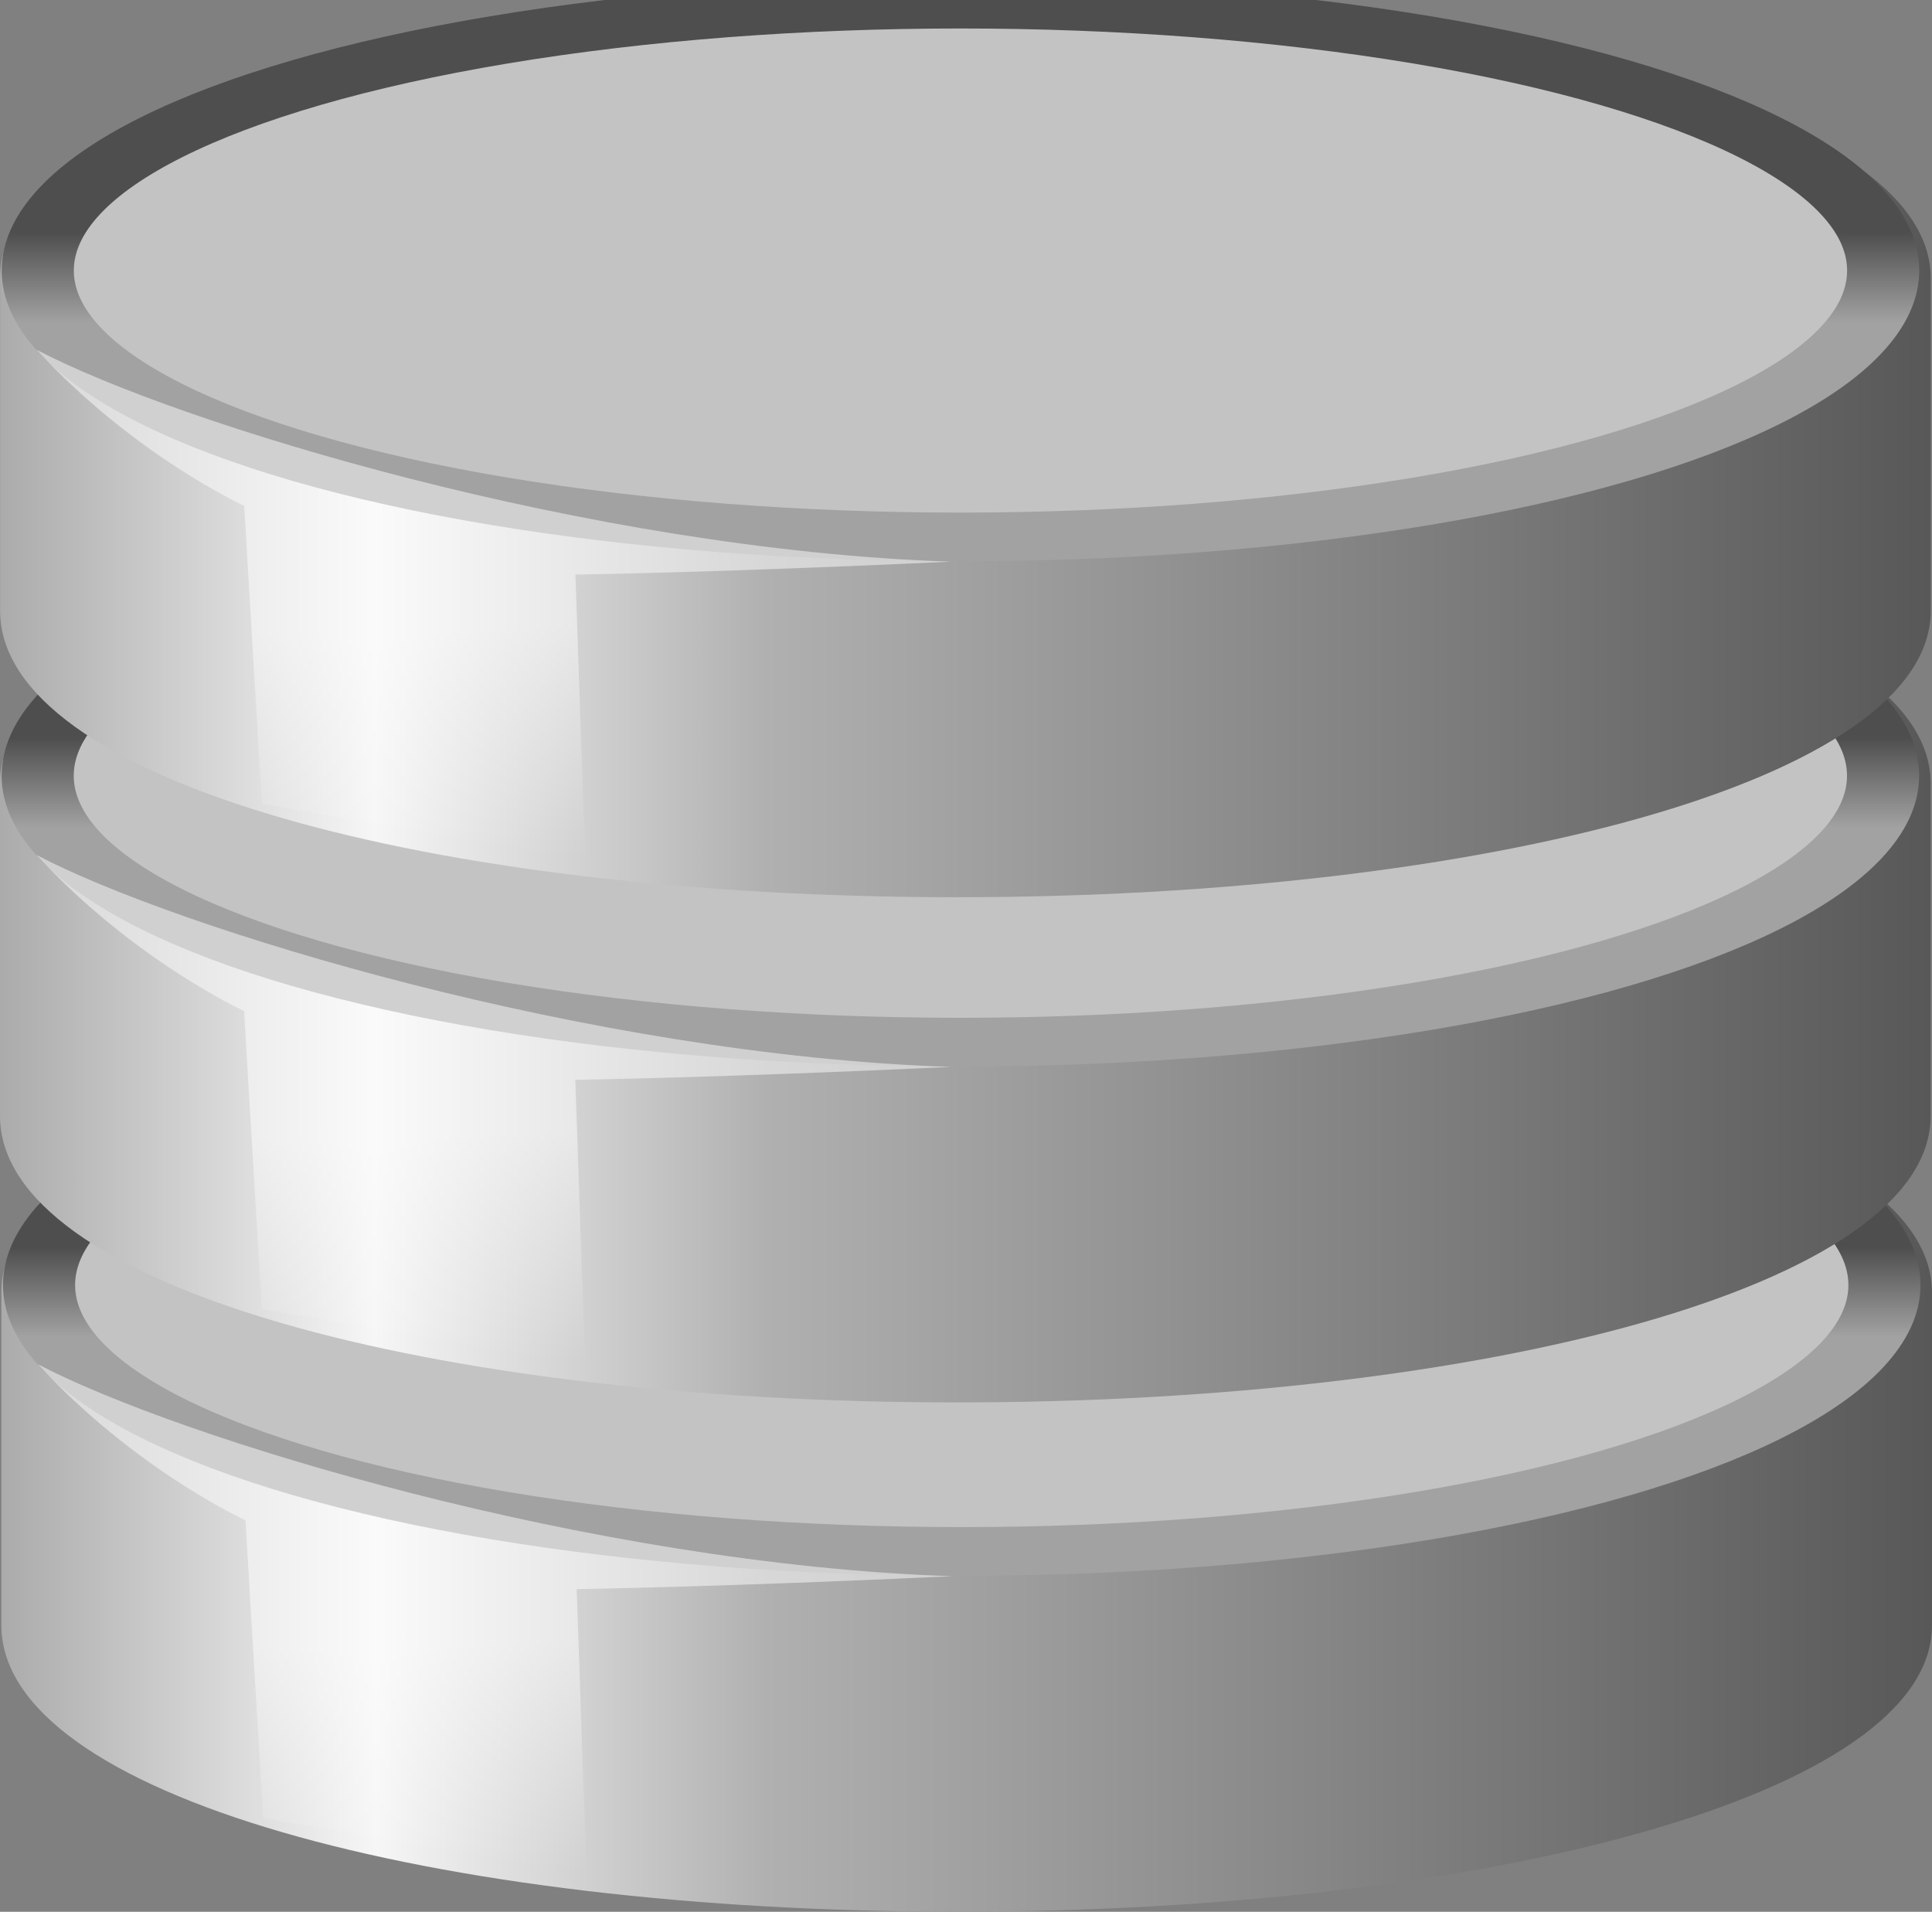
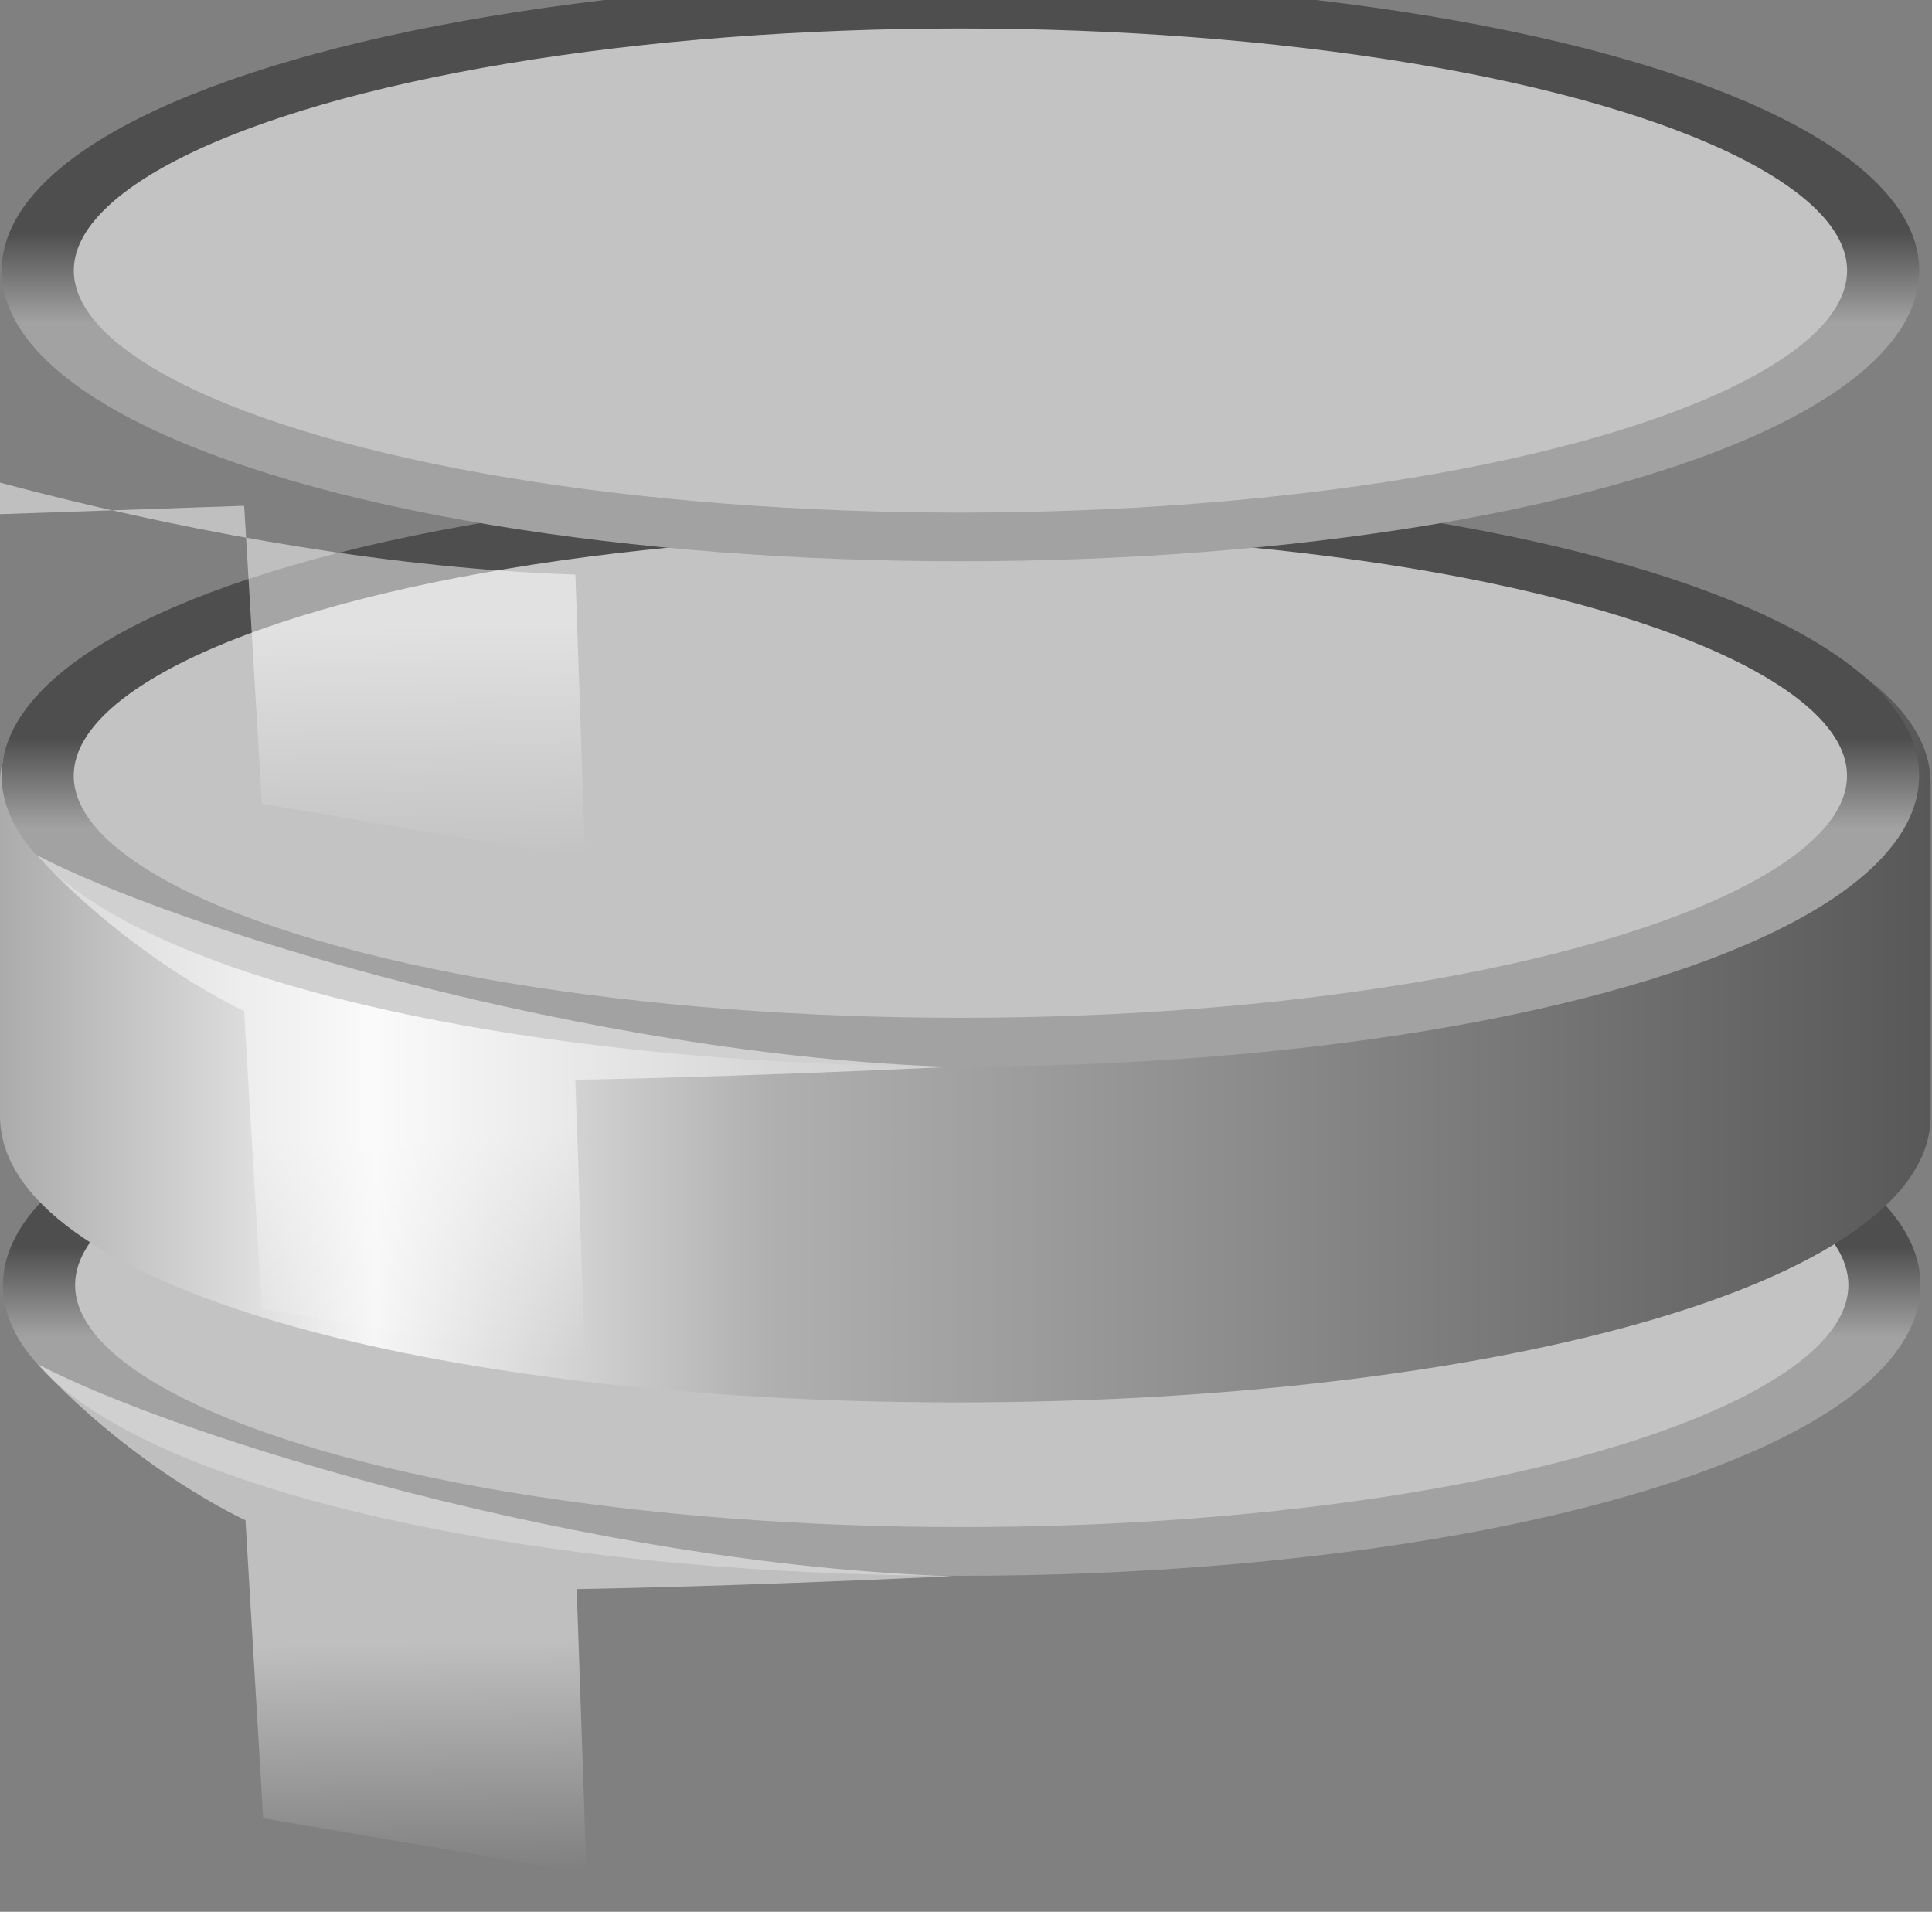
<svg xmlns="http://www.w3.org/2000/svg" xmlns:xlink="http://www.w3.org/1999/xlink" viewBox="8 10.52 240 237.48">
  <rect x="8" y="10.52" width="240" height="237.48" fill="#808080" stroke="none" />
  <defs>
    <linearGradient id="h">
      <stop offset="0" style="stop-color:#a2a2a2;stop-opacity:1" />
      <stop offset="1" style="stop-color:#4e4e4e;stop-opacity:1" />
    </linearGradient>
    <linearGradient id="i">
      <stop offset="0" style="stop-color:#fff;stop-opacity:1" />
      <stop offset="1" style="stop-color:#fff;stop-opacity:0" />
    </linearGradient>
    <linearGradient id="g">
      <stop offset="0" style="stop-color:#ababab;stop-opacity:1" />
      <stop offset=".194" style="stop-color:#f6f6f6;stop-opacity:1" />
      <stop offset=".397" style="stop-color:#b0b0b0;stop-opacity:1" />
      <stop offset="1" style="stop-color:#585858;stop-opacity:1" />
    </linearGradient>
    <linearGradient id="d">
      <stop offset="0" style="stop-color:#ababab;stop-opacity:1" />
      <stop offset=".194" style="stop-color:#f6f6f6;stop-opacity:1" />
      <stop offset=".397" style="stop-color:#b0b0b0;stop-opacity:1" />
      <stop offset="1" style="stop-color:#585858;stop-opacity:1" />
    </linearGradient>
    <linearGradient id="e">
      <stop offset="0" style="stop-color:#a2a2a2;stop-opacity:1" />
      <stop offset="1" style="stop-color:#4e4e4e;stop-opacity:1" />
    </linearGradient>
    <linearGradient id="f">
      <stop offset="0" style="stop-color:#fff;stop-opacity:1" />
      <stop offset="1" style="stop-color:#fff;stop-opacity:0" />
    </linearGradient>
    <linearGradient id="a">
      <stop offset="0" style="stop-color:#ababab;stop-opacity:1" />
      <stop offset=".194" style="stop-color:#f6f6f6;stop-opacity:1" />
      <stop offset=".397" style="stop-color:#b0b0b0;stop-opacity:1" />
      <stop offset="1" style="stop-color:#585858;stop-opacity:1" />
    </linearGradient>
    <linearGradient id="b">
      <stop offset="0" style="stop-color:#a2a2a2;stop-opacity:1" />
      <stop offset="1" style="stop-color:#4e4e4e;stop-opacity:1" />
    </linearGradient>
    <linearGradient id="c">
      <stop offset="0" style="stop-color:#fff;stop-opacity:1" />
      <stop offset="1" style="stop-color:#fff;stop-opacity:0" />
    </linearGradient>
    <linearGradient xlink:href="#a" id="j" x1="10.116" x2="38.013" y1="17.512" y2="17.512" gradientTransform="translate(0 -1.714)" gradientUnits="userSpaceOnUse" />
    <linearGradient xlink:href="#b" id="k" x1="24" x2="24" y1="15.149" y2="13.285" gradientUnits="userSpaceOnUse" />
    <linearGradient xlink:href="#c" id="l" x1="16.071" x2="16.19" y1="19.5" y2="24.04" gradientTransform="translate(-.143 .929)" gradientUnits="userSpaceOnUse" />
    <linearGradient xlink:href="#d" id="m" x1="10.116" x2="38.013" y1="17.512" y2="17.512" gradientTransform="translate(0 -1.714)" gradientUnits="userSpaceOnUse" />
    <linearGradient xlink:href="#e" id="n" x1="24" x2="24" y1="15.149" y2="13.285" gradientUnits="userSpaceOnUse" />
    <linearGradient xlink:href="#f" id="o" x1="16.071" x2="16.19" y1="19.5" y2="24.04" gradientTransform="translate(-.143 .929)" gradientUnits="userSpaceOnUse" />
    <linearGradient xlink:href="#g" id="p" x1="10.116" x2="38.013" y1="17.512" y2="17.512" gradientTransform="translate(0 -1.714)" gradientUnits="userSpaceOnUse" />
    <linearGradient xlink:href="#h" id="q" x1="24" x2="24" y1="15.149" y2="13.285" gradientUnits="userSpaceOnUse" />
    <linearGradient xlink:href="#i" id="r" x1="16.071" x2="16.19" y1="19.5" y2="24.04" gradientTransform="translate(-.143 .929)" gradientUnits="userSpaceOnUse" />
  </defs>
  <g transform="matrix(8.597 0 0 6.3 -78.796 85.965)">
-     <path d="M23.941 8.037c-7.625 0-13.825 2.13-13.825 5.475v6.558c0 3.345 6.2 5.648 13.825 5.648s14.072-2.303 14.072-5.648v-6.558c0-3.345-6.447-5.475-14.072-5.475" style="color:#000;display:block;overflow:visible;visibility:visible;fill:url(#j);fill-opacity:1;fill-rule:nonzero;stroke:none;stroke-width:.769;marker:none" />
    <ellipse cx="24" cy="14.071" rx="12.857" ry="5.5" style="color:#000;display:block;overflow:visible;visibility:visible;fill:#c3c3c3;fill-opacity:1;fill-rule:nonzero;stroke:url(#k);stroke-width:1.005;stroke-linecap:butt;stroke-linejoin:miter;stroke-miterlimit:10;stroke-dasharray:none;stroke-dashoffset:0;stroke-opacity:1;marker:none" transform="matrix(1.037 0 0 .955 -.895 -.076)" />
    <path d="m13.643 18 .256 5.876 4.672 1.084-.142-5.603s2.071-.04 5.428-.254c-5.216-.233-11.183-2.725-13.214-4.18 1.417 2.093 3 3.077 3 3.077" style="color:#000;display:block;overflow:visible;visibility:visible;opacity:.494;fill:url(#l);fill-opacity:1;fill-rule:nonzero;stroke:none;stroke-width:1;marker:none" />
  </g>
  <g transform="matrix(8.597 0 0 6.3 -78.967 22.701)">
    <path d="M23.941 8.036c-7.625 0-13.825 2.131-13.825 5.476v6.558c0 3.345 6.2 5.648 13.825 5.648s14.072-2.303 14.072-5.648v-6.558c0-3.345-6.447-5.476-14.072-5.476" style="color:#000;display:block;overflow:visible;visibility:visible;fill:url(#m);fill-opacity:1;fill-rule:nonzero;stroke:none;stroke-width:.769;marker:none" />
    <ellipse cx="24" cy="14.071" rx="12.857" ry="5.5" style="color:#000;display:block;overflow:visible;visibility:visible;fill:#c3c3c3;fill-opacity:1;fill-rule:nonzero;stroke:url(#n);stroke-width:1.005;stroke-linecap:butt;stroke-linejoin:miter;stroke-miterlimit:10;stroke-dasharray:none;stroke-dashoffset:0;stroke-opacity:1;marker:none" transform="matrix(1.037 0 0 .955 -.895 -.076)" />
    <path d="m13.643 18 .256 5.876 4.672 1.084-.142-5.603s2.071-.04 5.428-.254c-5.216-.233-11.183-2.725-13.214-4.179 1.417 2.092 3 3.076 3 3.076" style="color:#000;display:block;overflow:visible;visibility:visible;opacity:.494;fill:url(#o);fill-opacity:1;fill-rule:nonzero;stroke:none;stroke-width:1;marker:none" />
  </g>
  <g transform="matrix(8.597 0 0 6.3 -78.956 -40.054)">
-     <path d="M23.941 8.037c-7.625 0-13.825 2.13-13.825 5.475v6.558c0 3.345 6.2 5.648 13.825 5.648s14.072-2.303 14.072-5.648v-6.558c0-3.345-6.447-5.475-14.072-5.475" style="color:#000;display:block;overflow:visible;visibility:visible;fill:url(#p);fill-opacity:1;fill-rule:nonzero;stroke:none;stroke-width:.769;marker:none" />
    <ellipse cx="24" cy="14.071" rx="12.857" ry="5.5" style="color:#000;display:block;overflow:visible;visibility:visible;fill:#c3c3c3;fill-opacity:1;fill-rule:nonzero;stroke:url(#q);stroke-width:1.005;stroke-linecap:butt;stroke-linejoin:miter;stroke-miterlimit:10;stroke-dasharray:none;stroke-dashoffset:0;stroke-opacity:1;marker:none" transform="matrix(1.037 0 0 .955 -.895 -.076)" />
-     <path d="m13.643 18 .256 5.876 4.672 1.084-.142-5.603s2.071-.04 5.428-.255c-5.216-.233-11.183-2.724-13.214-4.178 1.417 2.093 3 3.076 3 3.076" style="color:#000;display:block;overflow:visible;visibility:visible;opacity:.494;fill:url(#r);fill-opacity:1;fill-rule:nonzero;stroke:none;stroke-width:1;marker:none" />
+     <path d="m13.643 18 .256 5.876 4.672 1.084-.142-5.603c-5.216-.233-11.183-2.724-13.214-4.178 1.417 2.093 3 3.076 3 3.076" style="color:#000;display:block;overflow:visible;visibility:visible;opacity:.494;fill:url(#r);fill-opacity:1;fill-rule:nonzero;stroke:none;stroke-width:1;marker:none" />
  </g>
</svg>